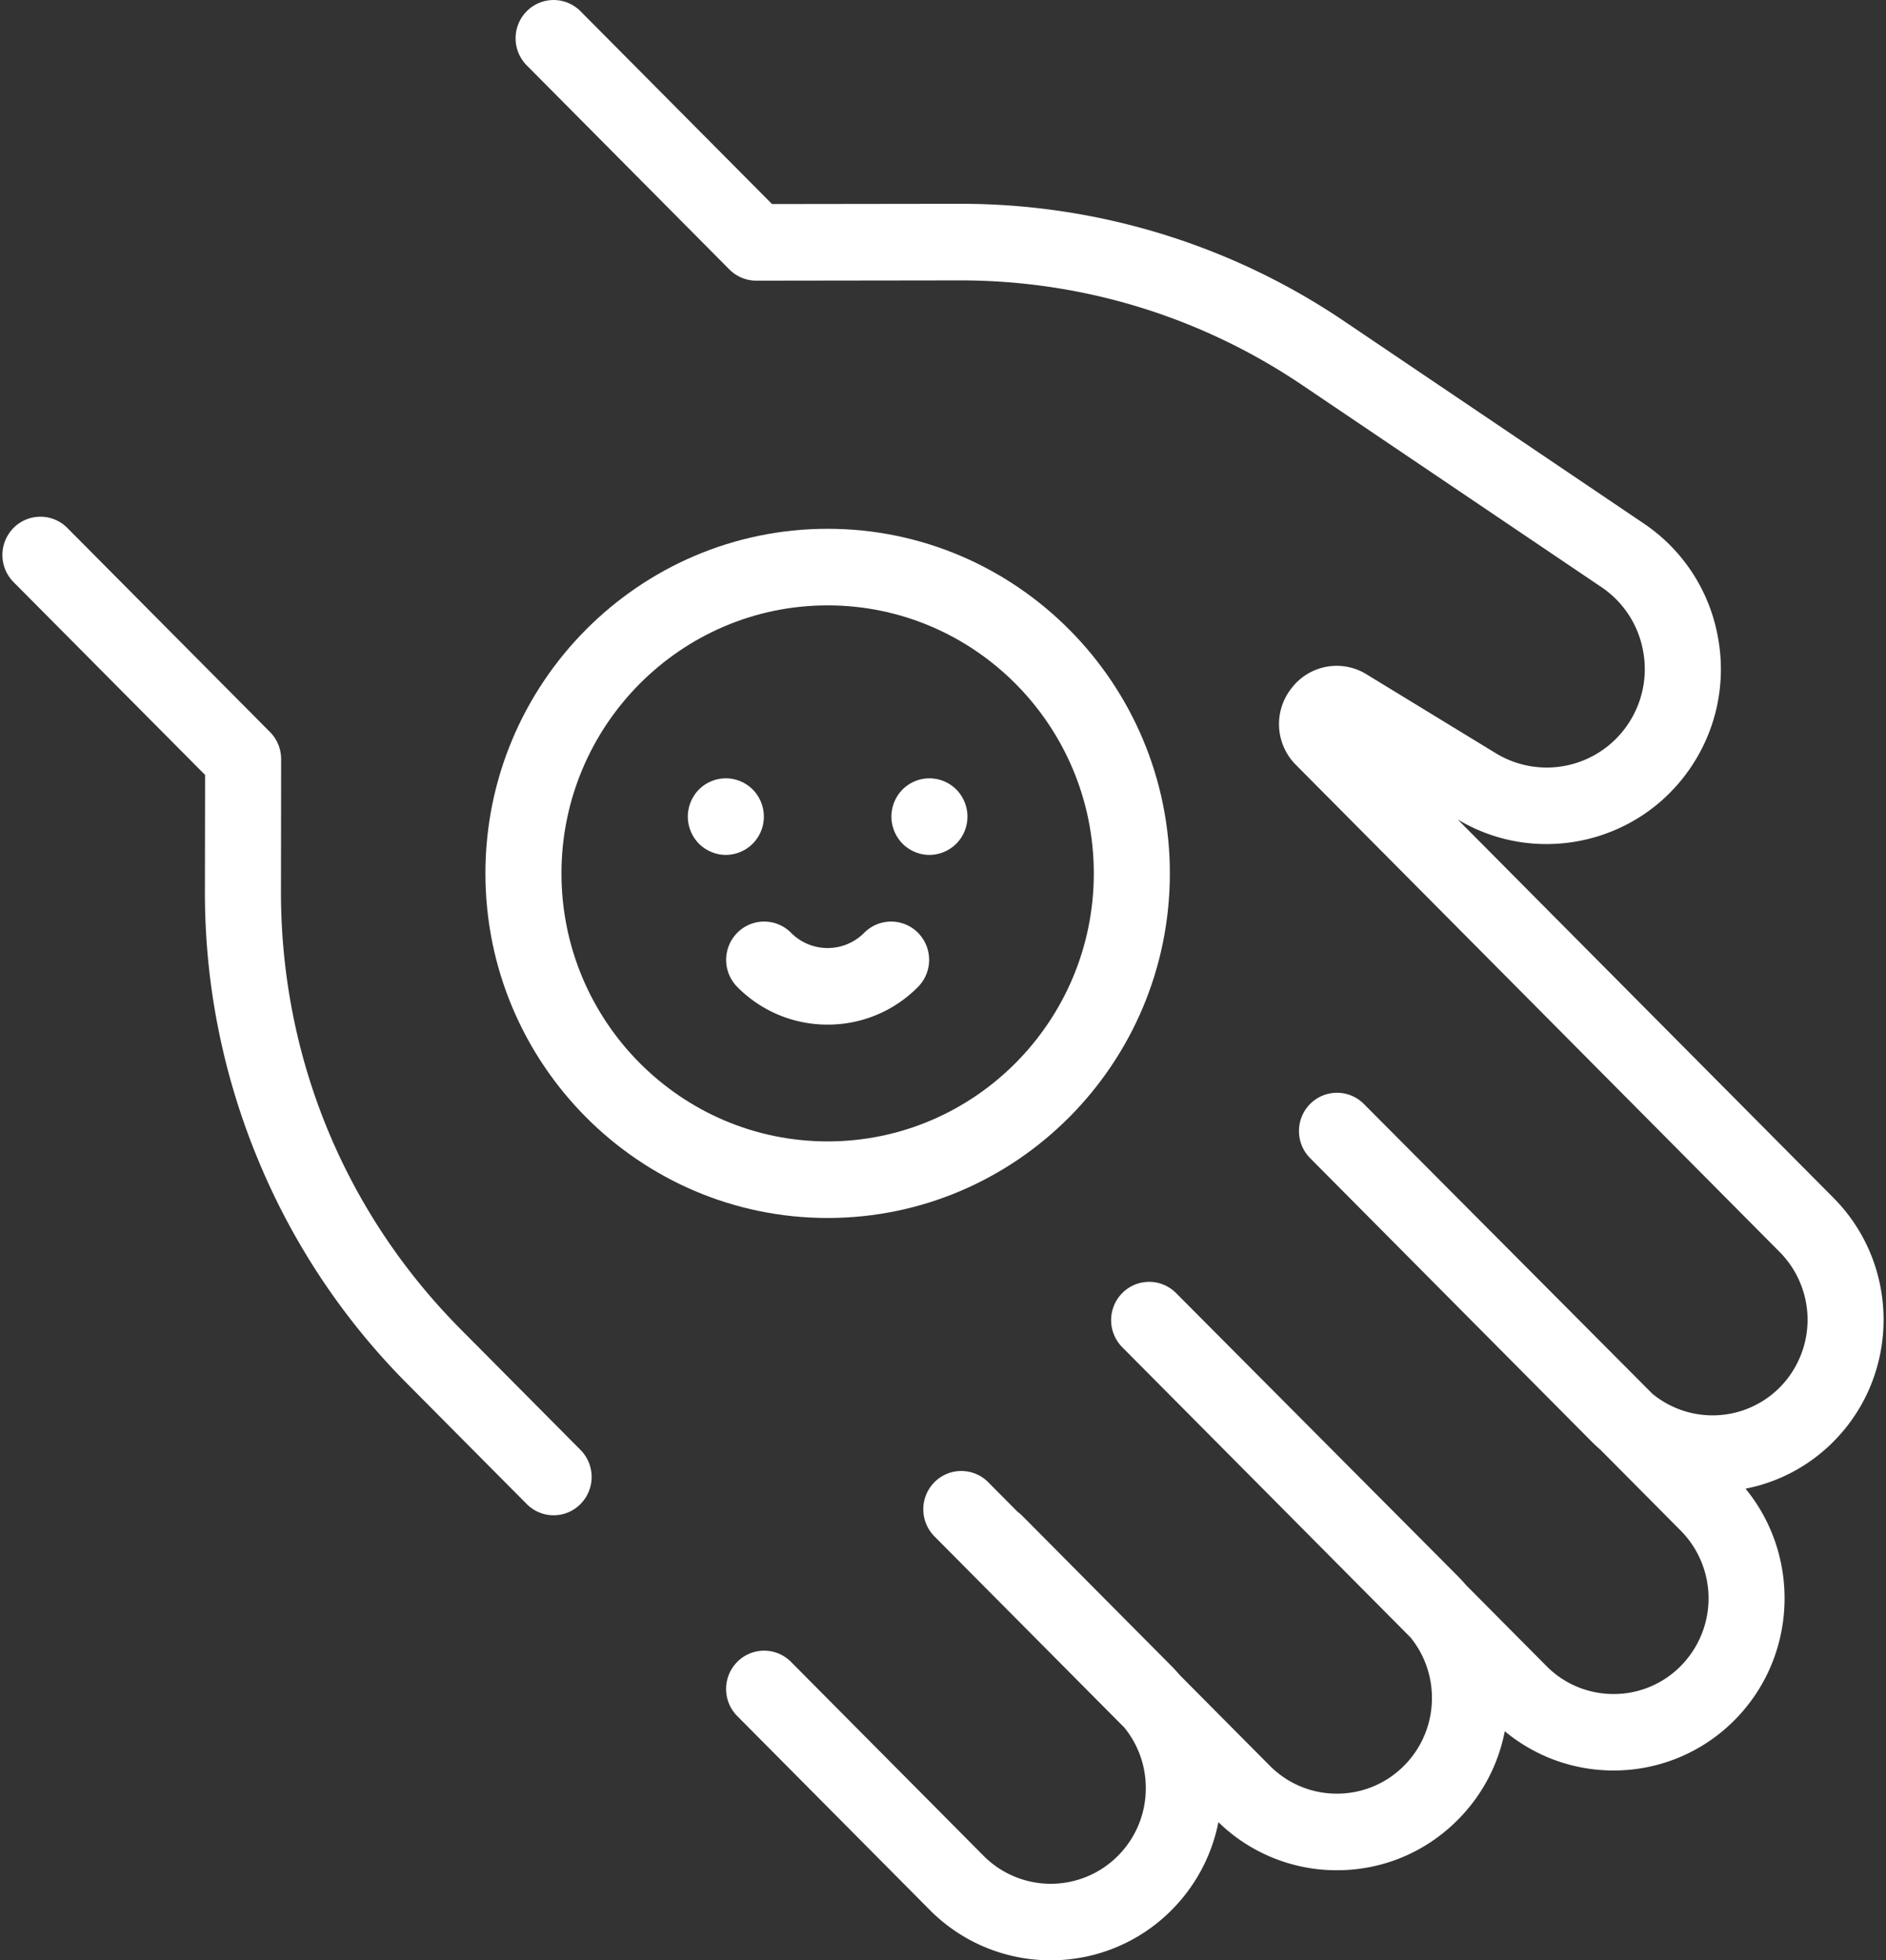
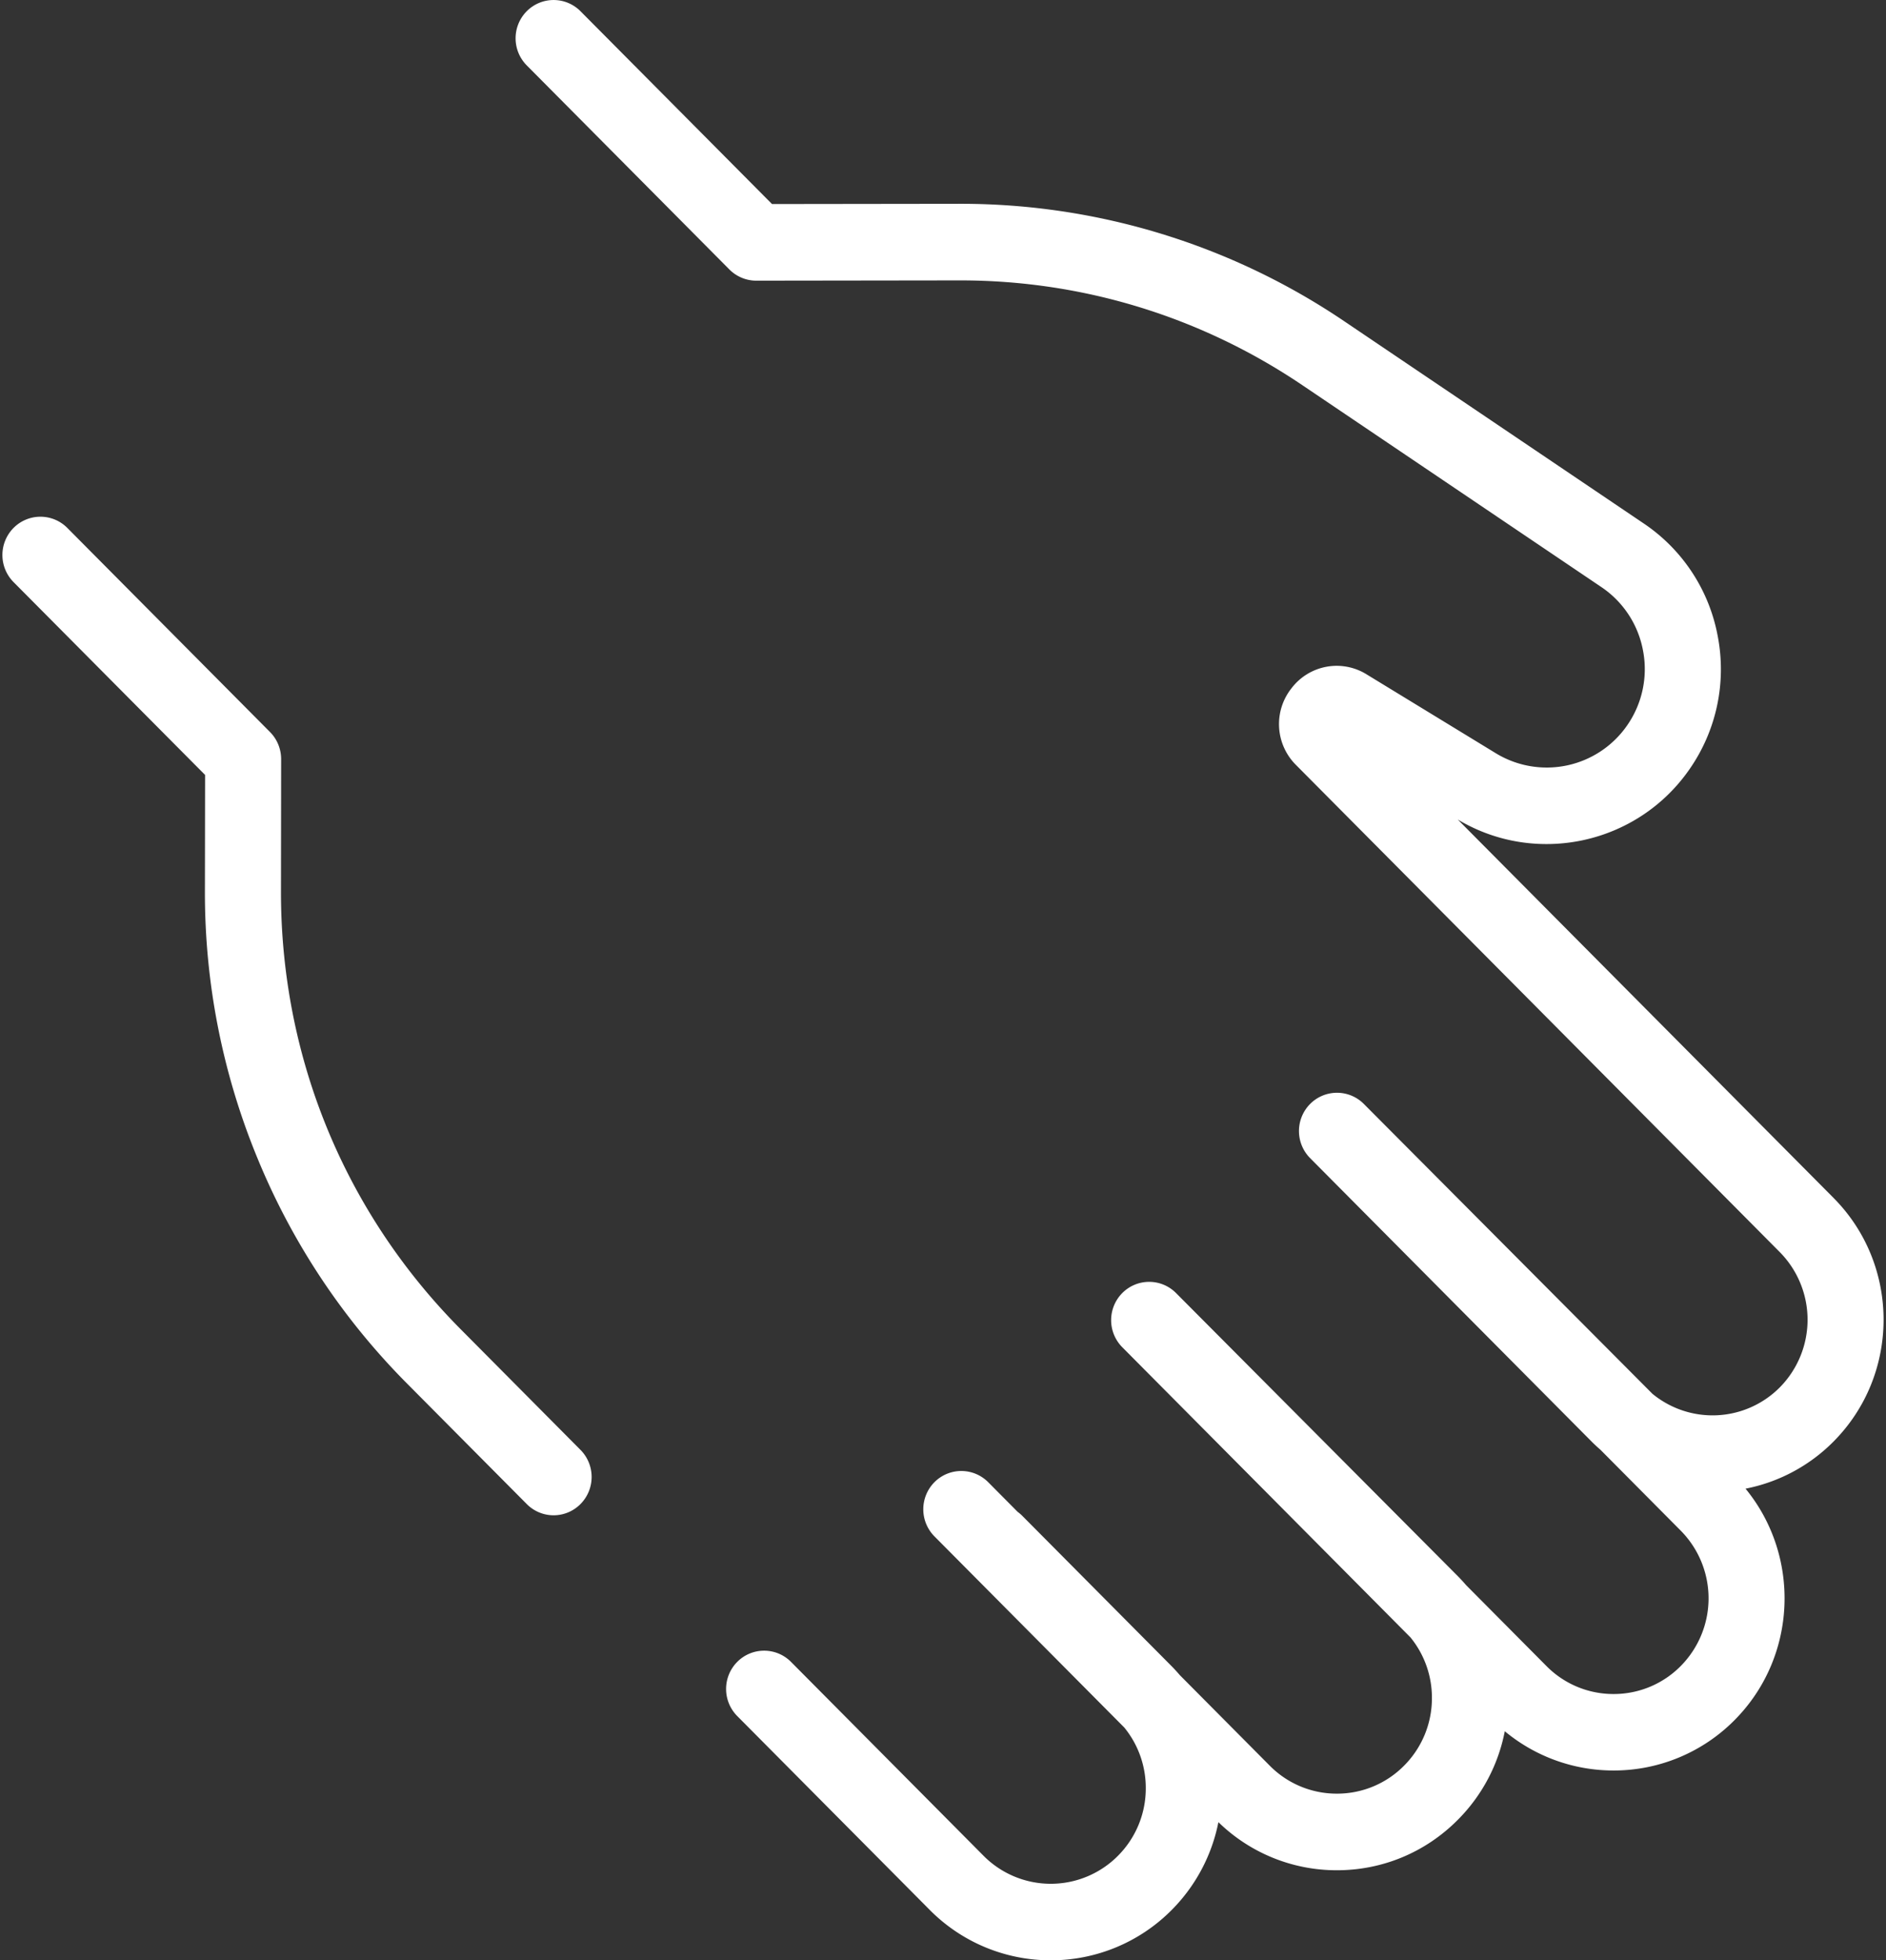
<svg xmlns="http://www.w3.org/2000/svg" width="77" height="80" viewBox="0 0 77 80">
  <rect x="0" y="0" width="77" height="80" fill="#333333" stroke="none" />
  <g fill="#FFF" fill-rule="nonzero">
    <path d="M23.7 59.17l-4.888-4.92c-4.744-4.774-7.35-11.122-7.341-17.875l.007-5.394c0-.416-.163-.814-.454-1.107l-8.275-8.329a1.546 1.546 0 0 0-2.196 0 1.57 1.57 0 0 0 0 2.21l7.82 7.87-.007 4.746a28.372 28.372 0 0 0 2.136 10.872 28.223 28.223 0 0 0 6.114 9.217l4.889 4.92a1.542 1.542 0 0 0 2.195 0 1.57 1.57 0 0 0 0-2.21zM74.859 48.887L59.514 33.443c3.183 1.91 7.328 1.019 9.457-2.041a7.133 7.133 0 0 0 1.164-5.414 7.099 7.099 0 0 0-3.027-4.626l-12.21-8.241a27.941 27.941 0 0 0-15.689-4.804h-.04l-7.65.01L23.7.458a1.546 1.546 0 0 0-2.195 0 1.57 1.57 0 0 0 0 2.21l8.274 8.329c.291.293.686.457 1.098.457h.002l8.294-.011h.036c4.989 0 9.815 1.477 13.959 4.274l12.21 8.241a3.996 3.996 0 0 1 1.704 2.605 4.016 4.016 0 0 1-.655 3.047 3.993 3.993 0 0 1-5.35 1.134l-5.277-3.22a2.317 2.317 0 0 0-3.071.563 2.353 2.353 0 0 0 .187 3.136l19.747 19.875a3.927 3.927 0 0 1 0 5.522 3.867 3.867 0 0 1-5.2.26l-11.78-11.827a1.546 1.546 0 0 0-2.195 0 1.57 1.57 0 0 0 0 2.21l11.493 11.567c.116.117.237.228.36.335l3.28 3.302a3.927 3.927 0 0 1 0 5.522 3.841 3.841 0 0 1-2.743 1.144 3.841 3.841 0 0 1-2.743-1.144l-3.279-3.3a7.182 7.182 0 0 0-.335-.364L48.015 52.77a1.546 1.546 0 0 0-2.196 0 1.57 1.57 0 0 0 0 2.21l11.768 11.844a3.89 3.89 0 0 1 .874 2.47 3.892 3.892 0 0 1-1.136 2.762 3.841 3.841 0 0 1-2.743 1.143 3.842 3.842 0 0 1-2.743-1.143l-3.667-3.69a7.067 7.067 0 0 0-.333-.364l-6.113-6.152a1.557 1.557 0 0 0-.177-.15l-1.203-1.211a1.546 1.546 0 0 0-2.196 0 1.57 1.57 0 0 0 0 2.21l7.753 7.803a3.89 3.89 0 0 1 .876 2.471 3.892 3.892 0 0 1-1.136 2.762 3.866 3.866 0 0 1-5.487 0l-7.861-7.913a1.546 1.546 0 0 0-2.196 0 1.57 1.57 0 0 0 0 2.21l7.861 7.913A6.942 6.942 0 0 0 42.9 80a6.94 6.94 0 0 0 4.939-2.056 7.004 7.004 0 0 0 1.905-3.582 6.912 6.912 0 0 0 4.838 1.963c1.865 0 3.62-.732 4.938-2.06a6.995 6.995 0 0 0 1.916-3.613 6.94 6.94 0 0 0 4.442 1.602 6.94 6.94 0 0 0 4.939-2.056c2.564-2.58 2.713-6.686.448-9.445a6.93 6.93 0 0 0 3.593-1.924c2.724-2.741 2.724-7.201 0-9.942z" />
-     <path d="M30.732 32.22a1.555 1.555 0 0 0-1.098-.456c-.408 0-.809.165-1.098.456a1.58 1.58 0 0 0-.454 1.106c0 .411.166.814.454 1.105.29.29.69.458 1.098.458a1.56 1.56 0 0 0 1.552-1.563 1.58 1.58 0 0 0-.454-1.106zM39.044 32.22a1.558 1.558 0 0 0-1.098-.456c-.408 0-.809.165-1.098.456a1.583 1.583 0 0 0-.454 1.106c0 .411.166.813.454 1.105.29.29.69.458 1.098.458a1.56 1.56 0 0 0 1.552-1.563c0-.412-.166-.814-.454-1.106zM37.48 38.067a1.546 1.546 0 0 0-2.196 0c-.4.401-.93.622-1.494.622a2.091 2.091 0 0 1-1.493-.622 1.546 1.546 0 0 0-2.196 0 1.57 1.57 0 0 0 0 2.21 5.166 5.166 0 0 0 3.69 1.538 5.166 5.166 0 0 0 3.688-1.538 1.57 1.57 0 0 0 0-2.21z" />
-     <path d="M33.79 21.58c-7.704 0-13.972 6.309-13.972 14.063 0 7.755 6.268 14.063 13.972 14.063s13.972-6.308 13.972-14.063c0-7.754-6.268-14.063-13.972-14.063zm0 25.001c-5.992 0-10.867-4.906-10.867-10.938 0-6.031 4.875-10.938 10.867-10.938 5.992 0 10.867 4.907 10.867 10.938 0 6.032-4.875 10.938-10.867 10.938z" />
  </g>
</svg>